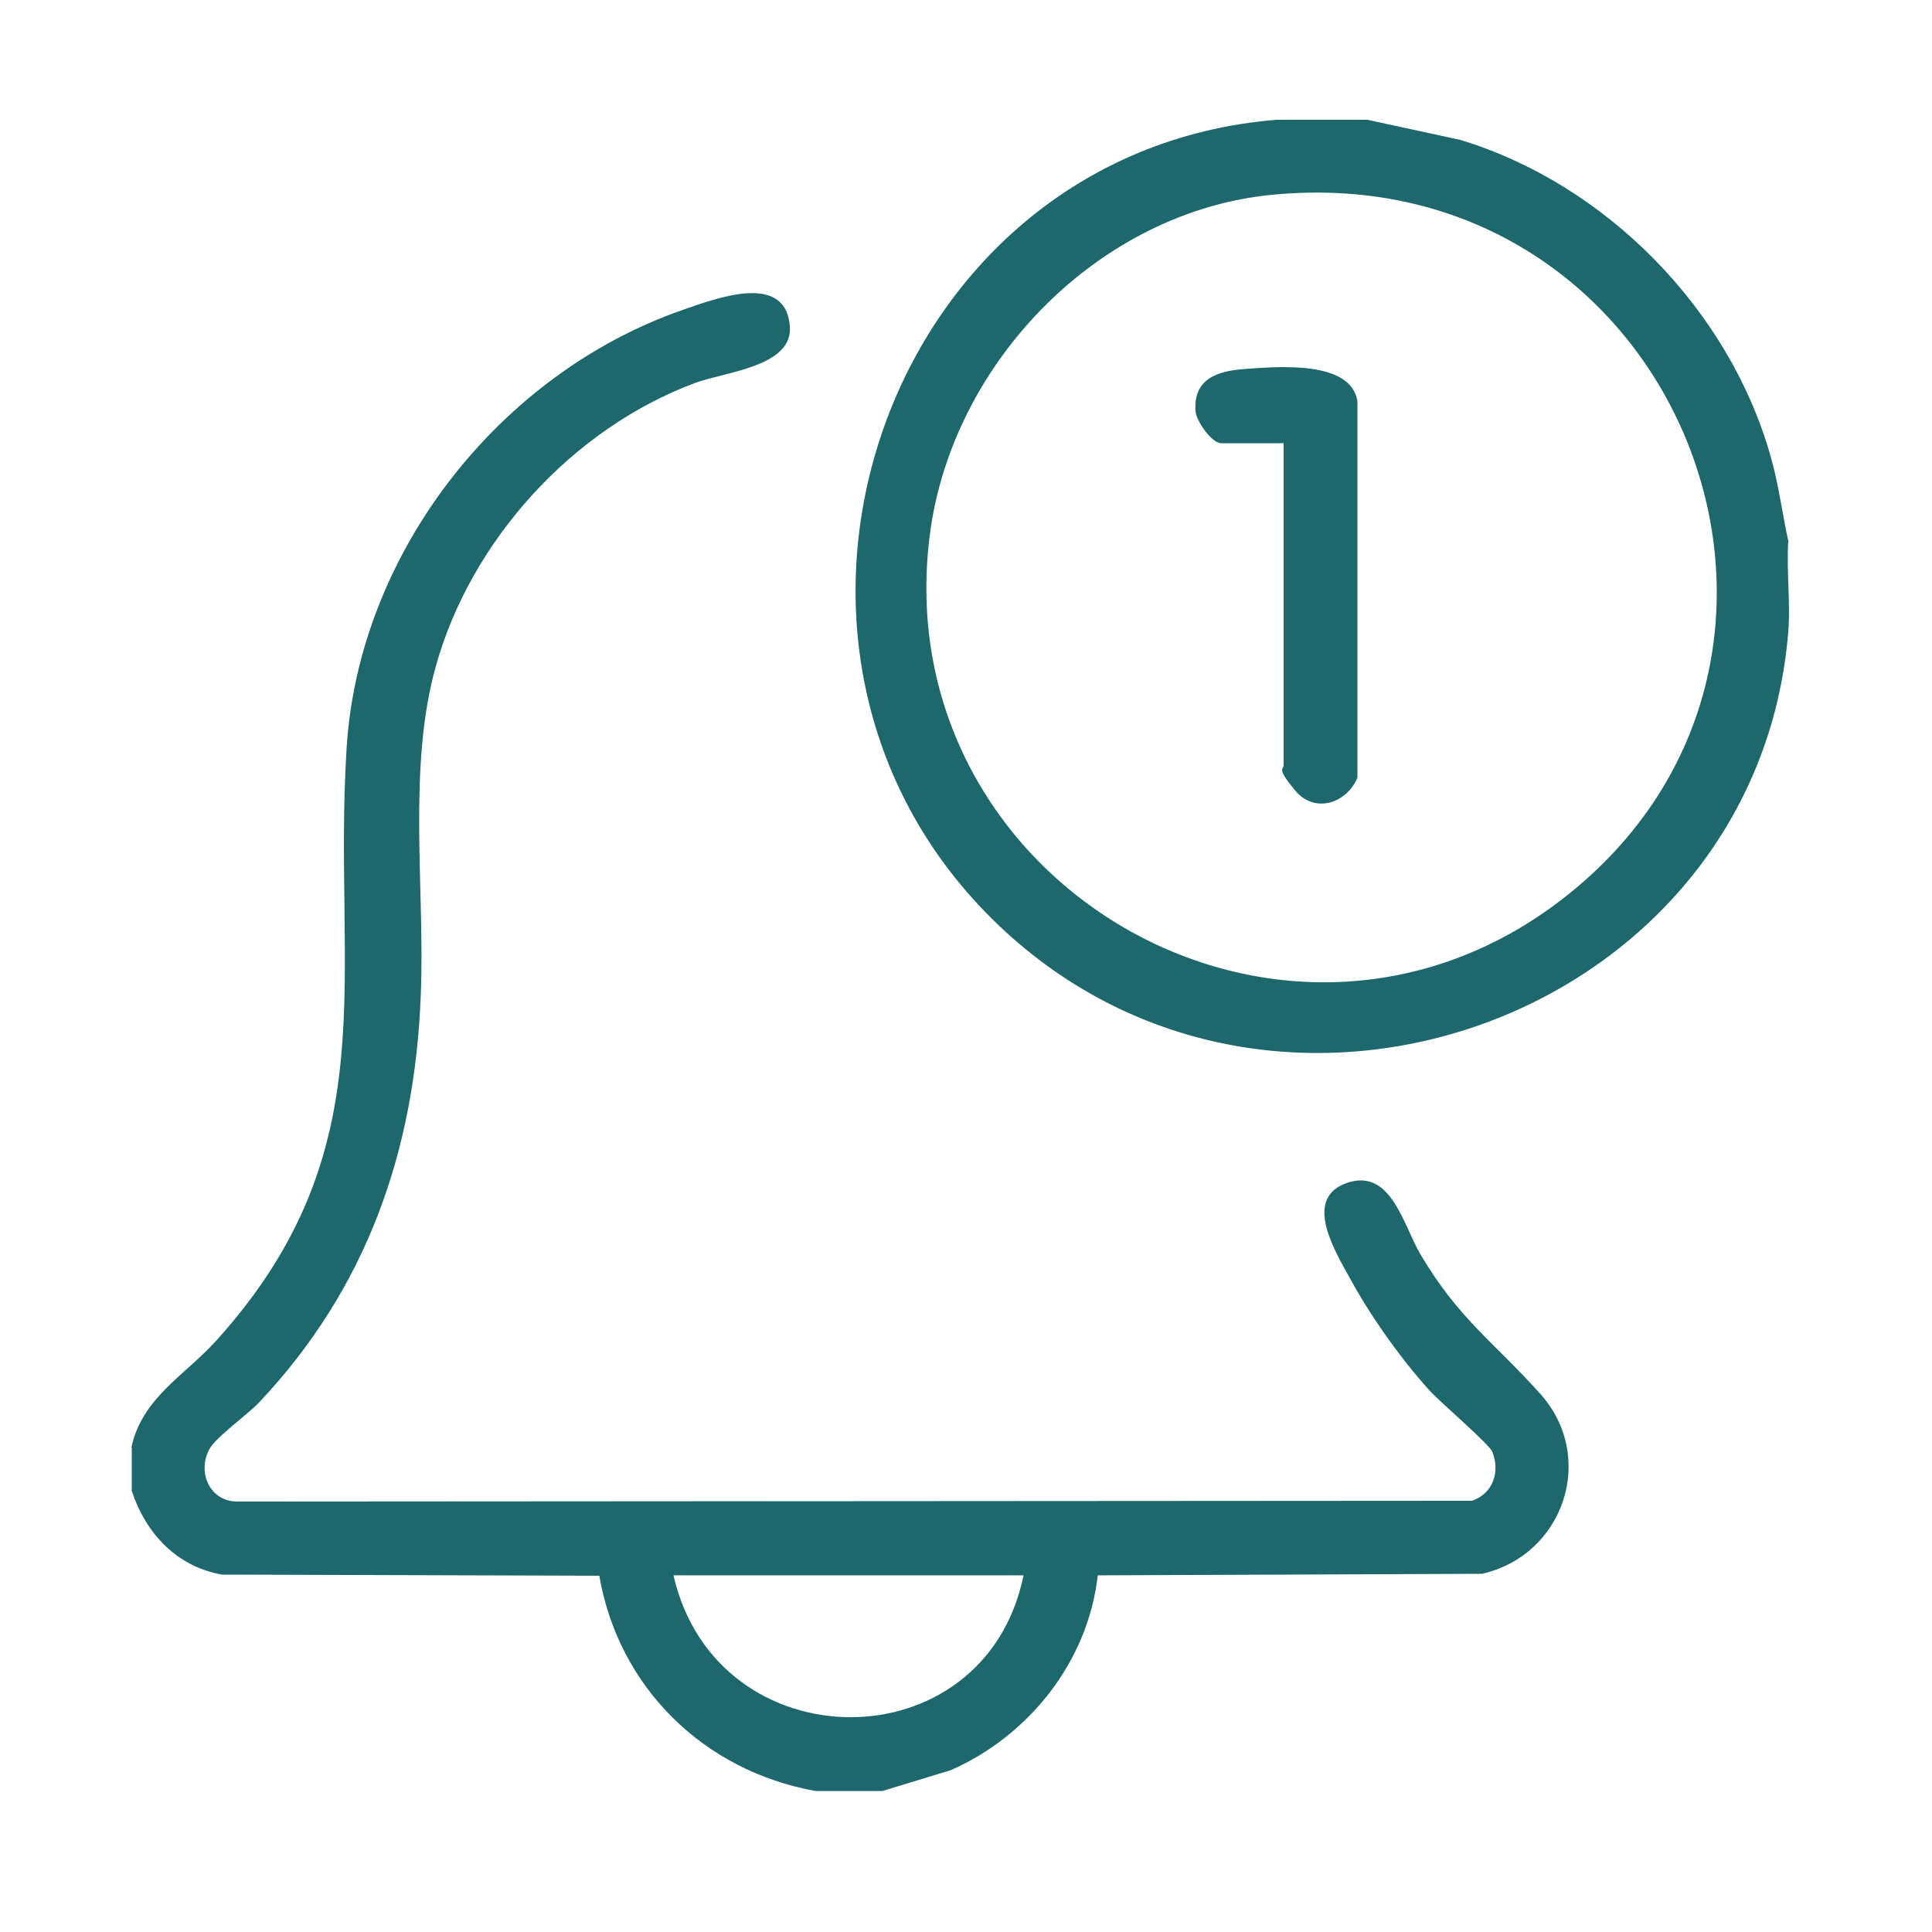
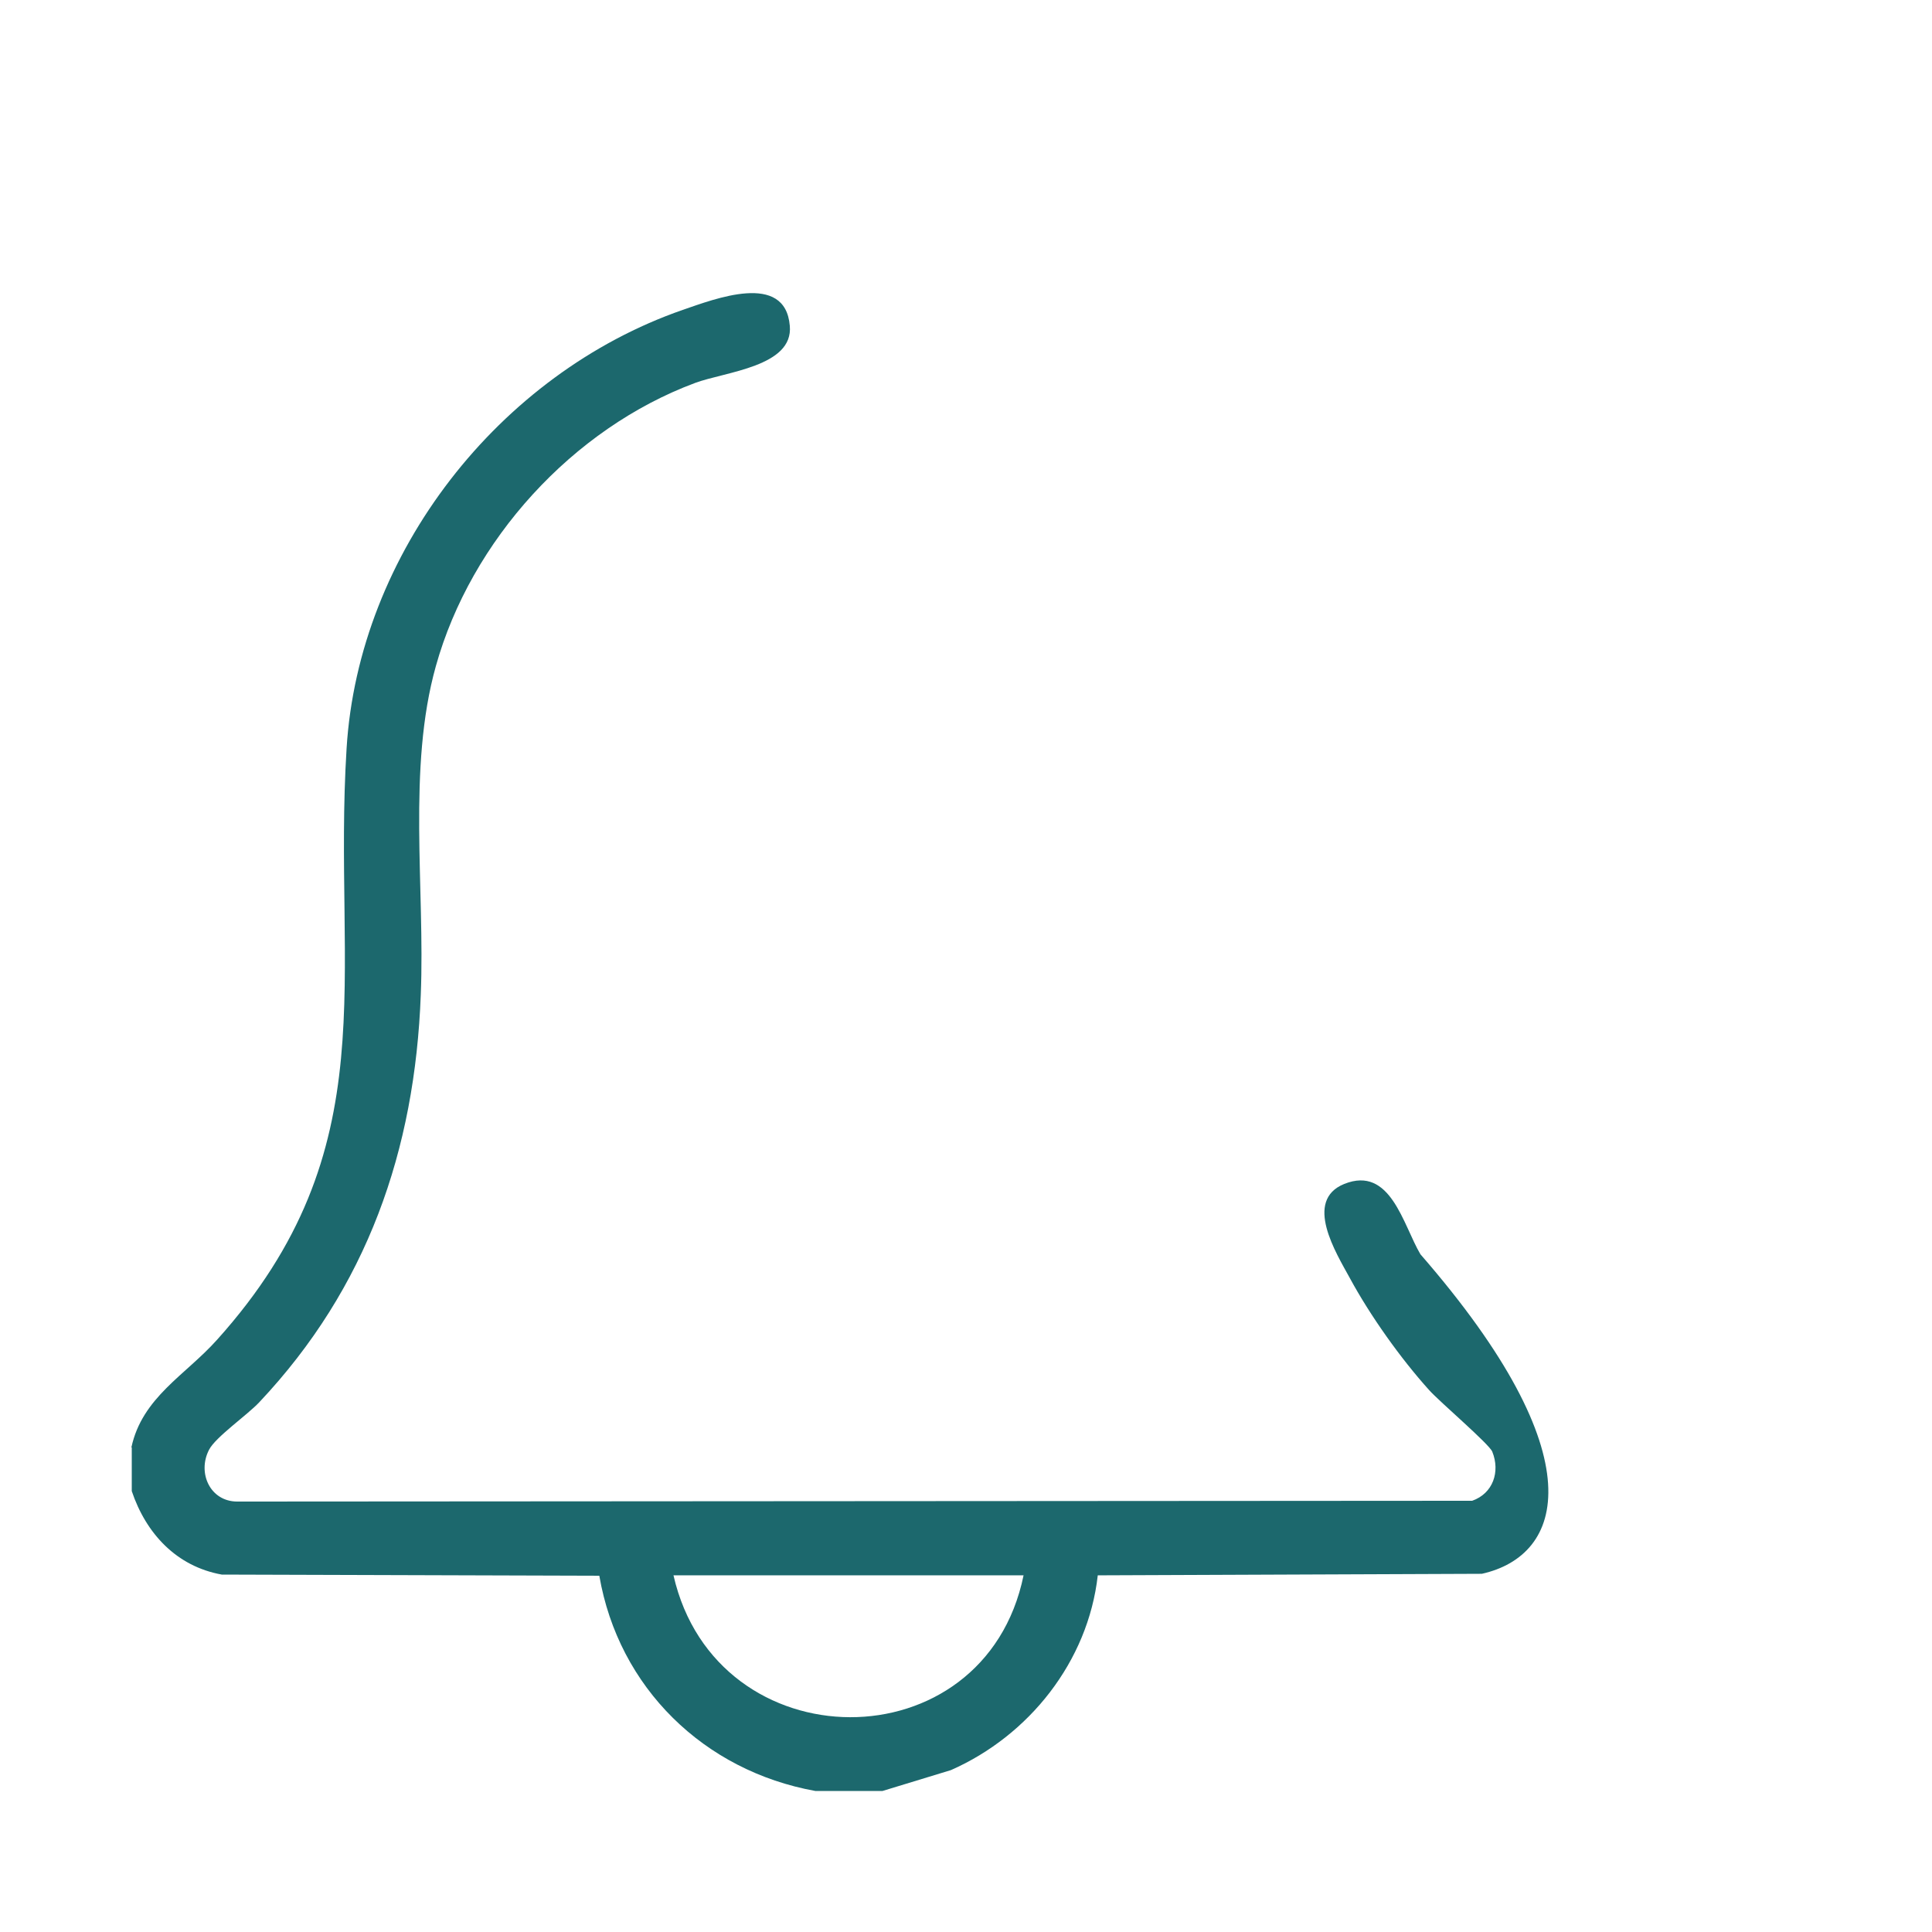
<svg xmlns="http://www.w3.org/2000/svg" width="84" height="84" viewBox="0 0 84 84" fill="none">
-   <path d="M5.712 62.933C6.182 60.749 8.064 59.791 9.442 58.245C16.918 49.929 14.448 42.521 15.069 32.541C15.59 24.041 21.706 16.245 29.686 13.473C31.063 13.003 34.138 11.793 34.339 14.162C34.507 15.943 31.534 16.162 30.223 16.649C24.898 18.631 20.479 23.486 18.95 28.963C17.707 33.398 18.48 38.623 18.295 43.243C18.043 50.014 15.96 55.994 11.273 60.967C10.735 61.538 9.374 62.479 9.089 63.033C8.568 64.041 9.139 65.285 10.315 65.285L64.008 65.251C64.915 64.932 65.234 63.991 64.882 63.117C64.747 62.782 62.614 60.967 62.143 60.446C60.9 59.069 59.573 57.204 58.682 55.557C58.094 54.482 56.666 52.197 58.447 51.475C60.463 50.669 61.001 53.256 61.757 54.533C63.437 57.372 64.932 58.33 66.965 60.597C69.451 63.37 67.973 67.637 64.428 68.426L47.729 68.493C47.309 72.24 44.738 75.466 41.345 76.961L38.371 77.868H35.448C30.61 76.994 26.897 73.382 26.057 68.51L9.643 68.46C7.678 68.107 6.35 66.679 5.729 64.831V62.933H5.712ZM44.503 68.493H29.282C31.147 76.675 42.806 76.759 44.503 68.493Z" fill="#1C686D" />
-   <path d="M59.456 5.208L63.487 6.082C69.821 7.997 75.18 13.457 76.978 19.824C77.331 21.034 77.482 22.294 77.751 23.52C77.667 24.814 77.852 26.208 77.751 27.468C76.407 44.033 55.911 51.694 43.714 40.505C30.845 28.694 38.22 6.602 55.508 5.208H59.456ZM55.323 8.467C47.779 9.19 41.429 15.742 40.438 23.167C38.422 38.304 55.76 48.485 67.923 39.094C81.581 28.543 72.929 6.77 55.323 8.467Z" fill="#1C686D" />
-   <path d="M55.793 19.27H53.088C52.702 19.27 52.013 18.329 51.979 17.875C51.879 16.464 52.937 16.128 54.113 16.044C55.507 15.943 58.75 15.641 59.019 17.455V33.819C58.531 34.944 57.154 35.381 56.314 34.373C55.474 33.365 55.81 33.483 55.81 33.264V19.27H55.793Z" fill="#1C686D" />
+   <path d="M5.712 62.933C6.182 60.749 8.064 59.791 9.442 58.245C16.918 49.929 14.448 42.521 15.069 32.541C15.59 24.041 21.706 16.245 29.686 13.473C31.063 13.003 34.138 11.793 34.339 14.162C34.507 15.943 31.534 16.162 30.223 16.649C24.898 18.631 20.479 23.486 18.95 28.963C17.707 33.398 18.48 38.623 18.295 43.243C18.043 50.014 15.96 55.994 11.273 60.967C10.735 61.538 9.374 62.479 9.089 63.033C8.568 64.041 9.139 65.285 10.315 65.285L64.008 65.251C64.915 64.932 65.234 63.991 64.882 63.117C64.747 62.782 62.614 60.967 62.143 60.446C60.9 59.069 59.573 57.204 58.682 55.557C58.094 54.482 56.666 52.197 58.447 51.475C60.463 50.669 61.001 53.256 61.757 54.533C69.451 63.37 67.973 67.637 64.428 68.426L47.729 68.493C47.309 72.24 44.738 75.466 41.345 76.961L38.371 77.868H35.448C30.61 76.994 26.897 73.382 26.057 68.51L9.643 68.46C7.678 68.107 6.35 66.679 5.729 64.831V62.933H5.712ZM44.503 68.493H29.282C31.147 76.675 42.806 76.759 44.503 68.493Z" fill="#1C686D" />
</svg>